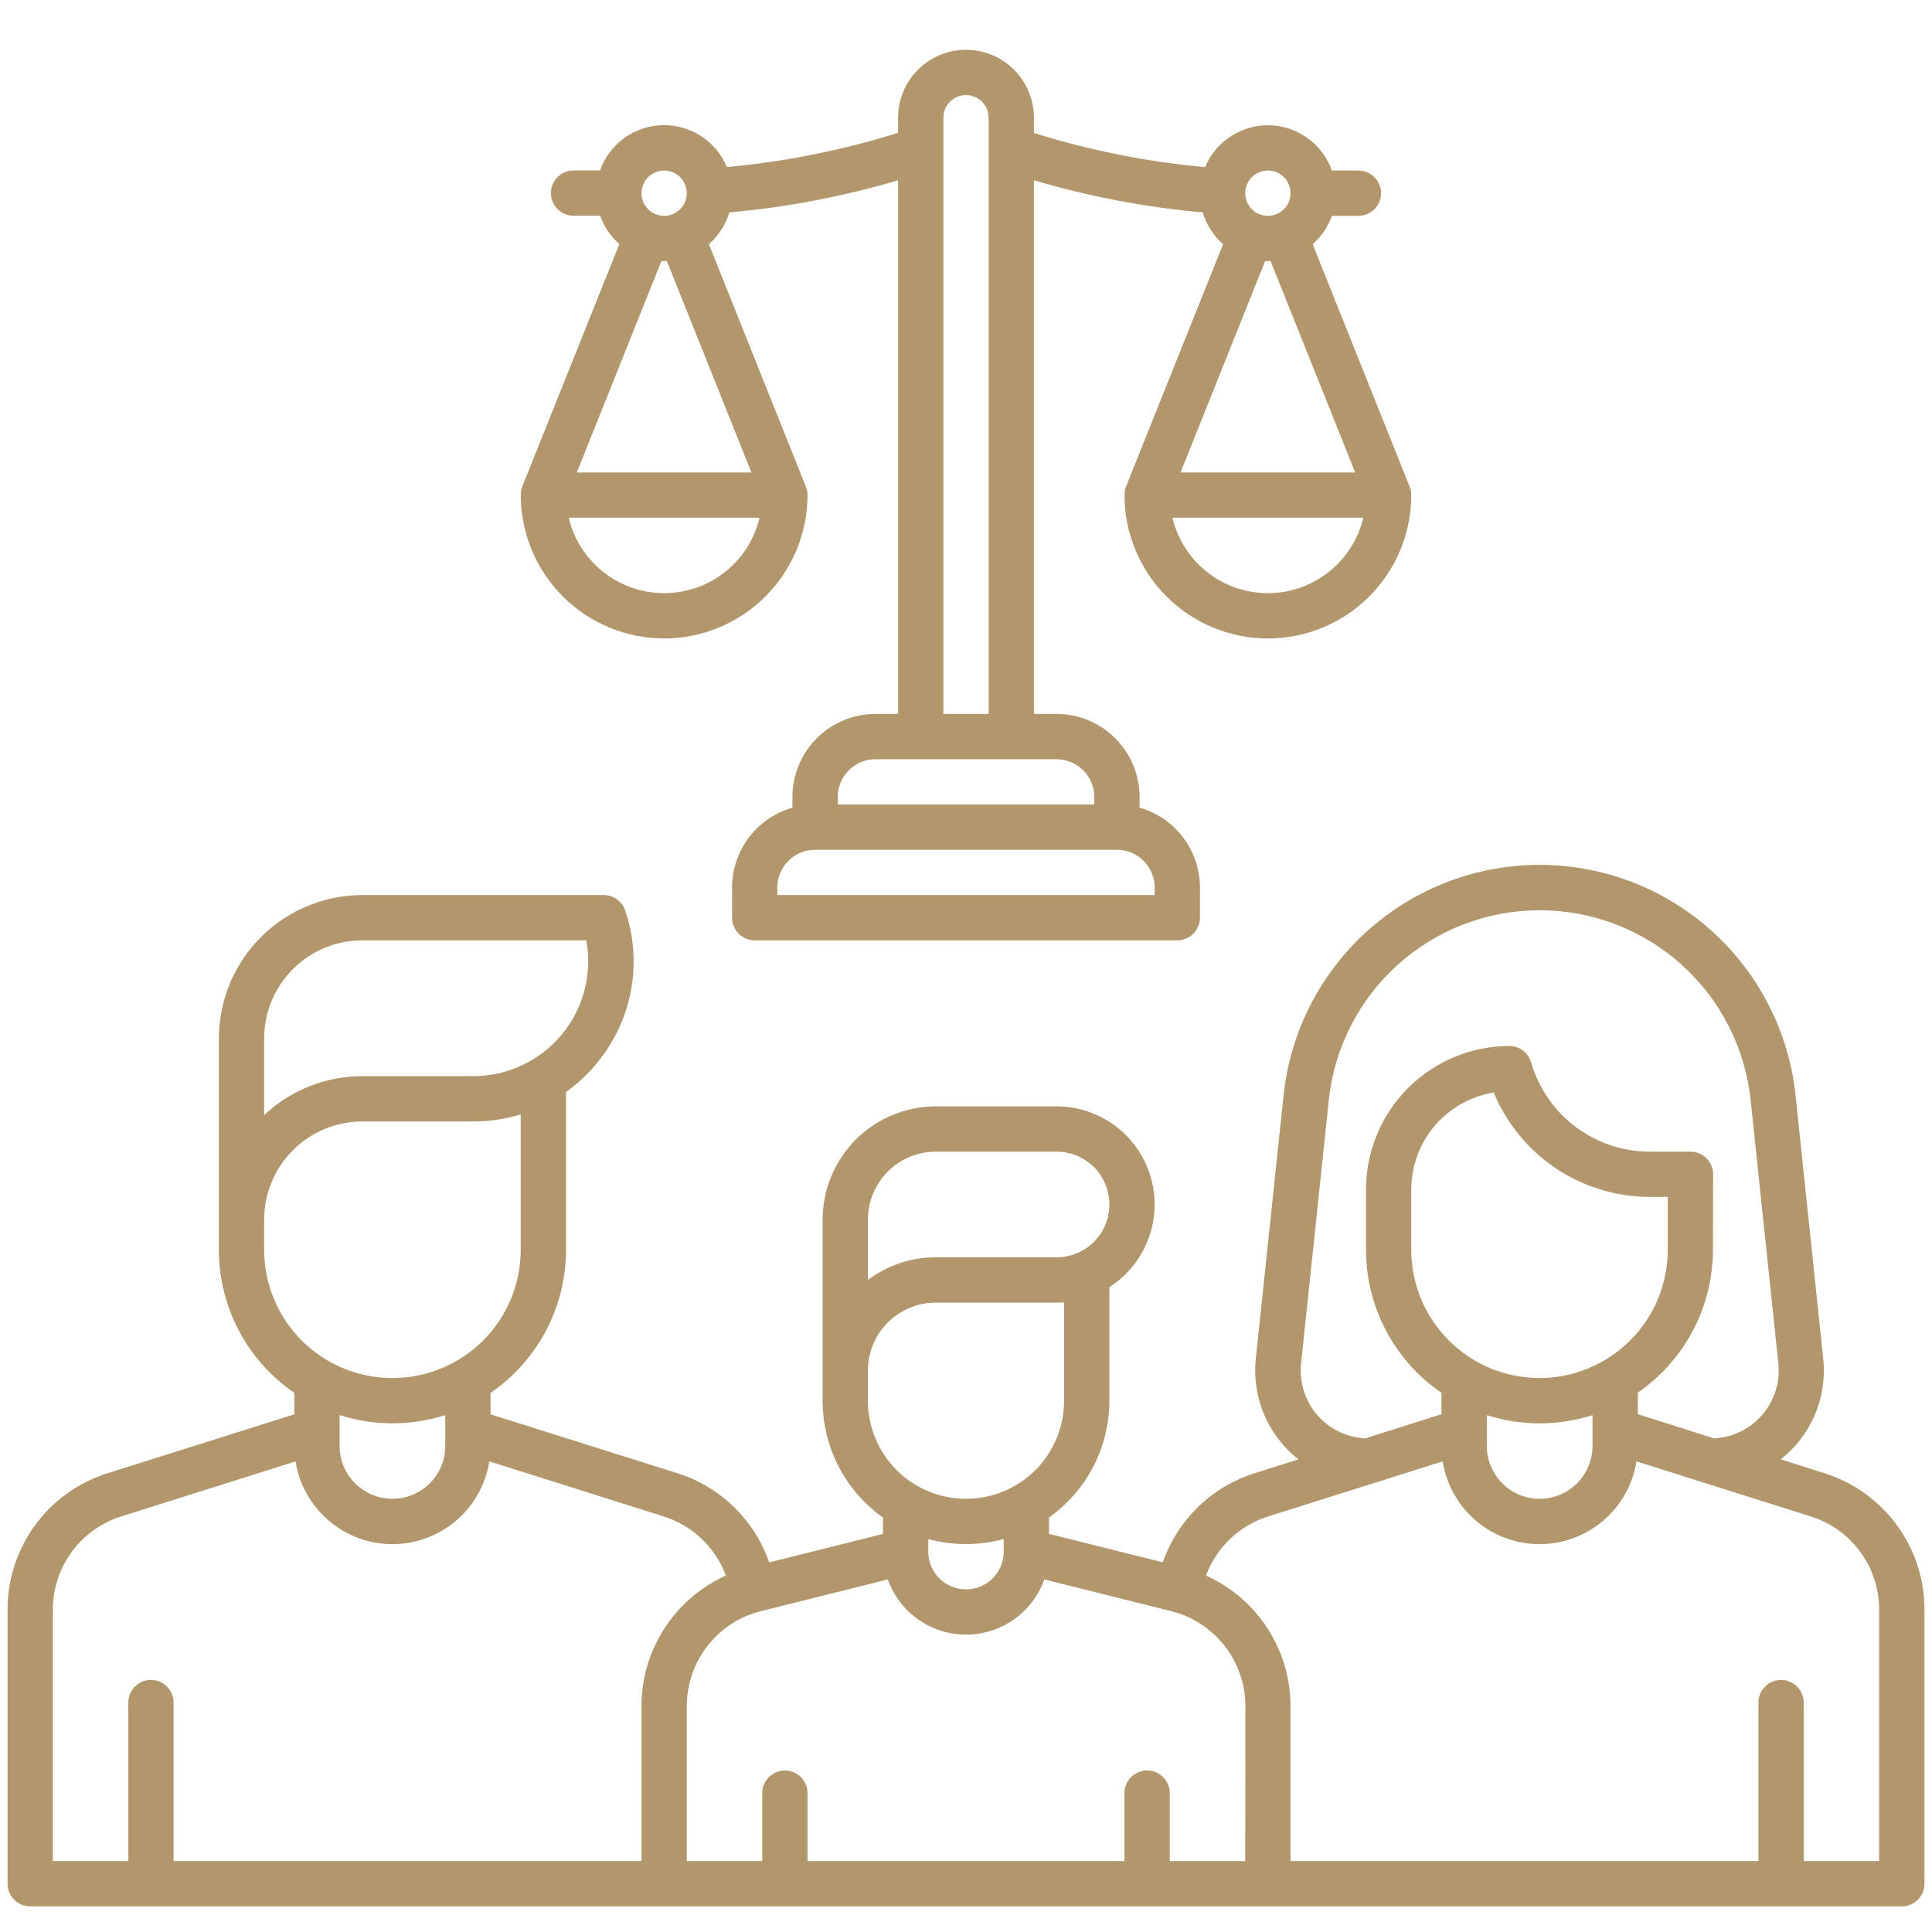
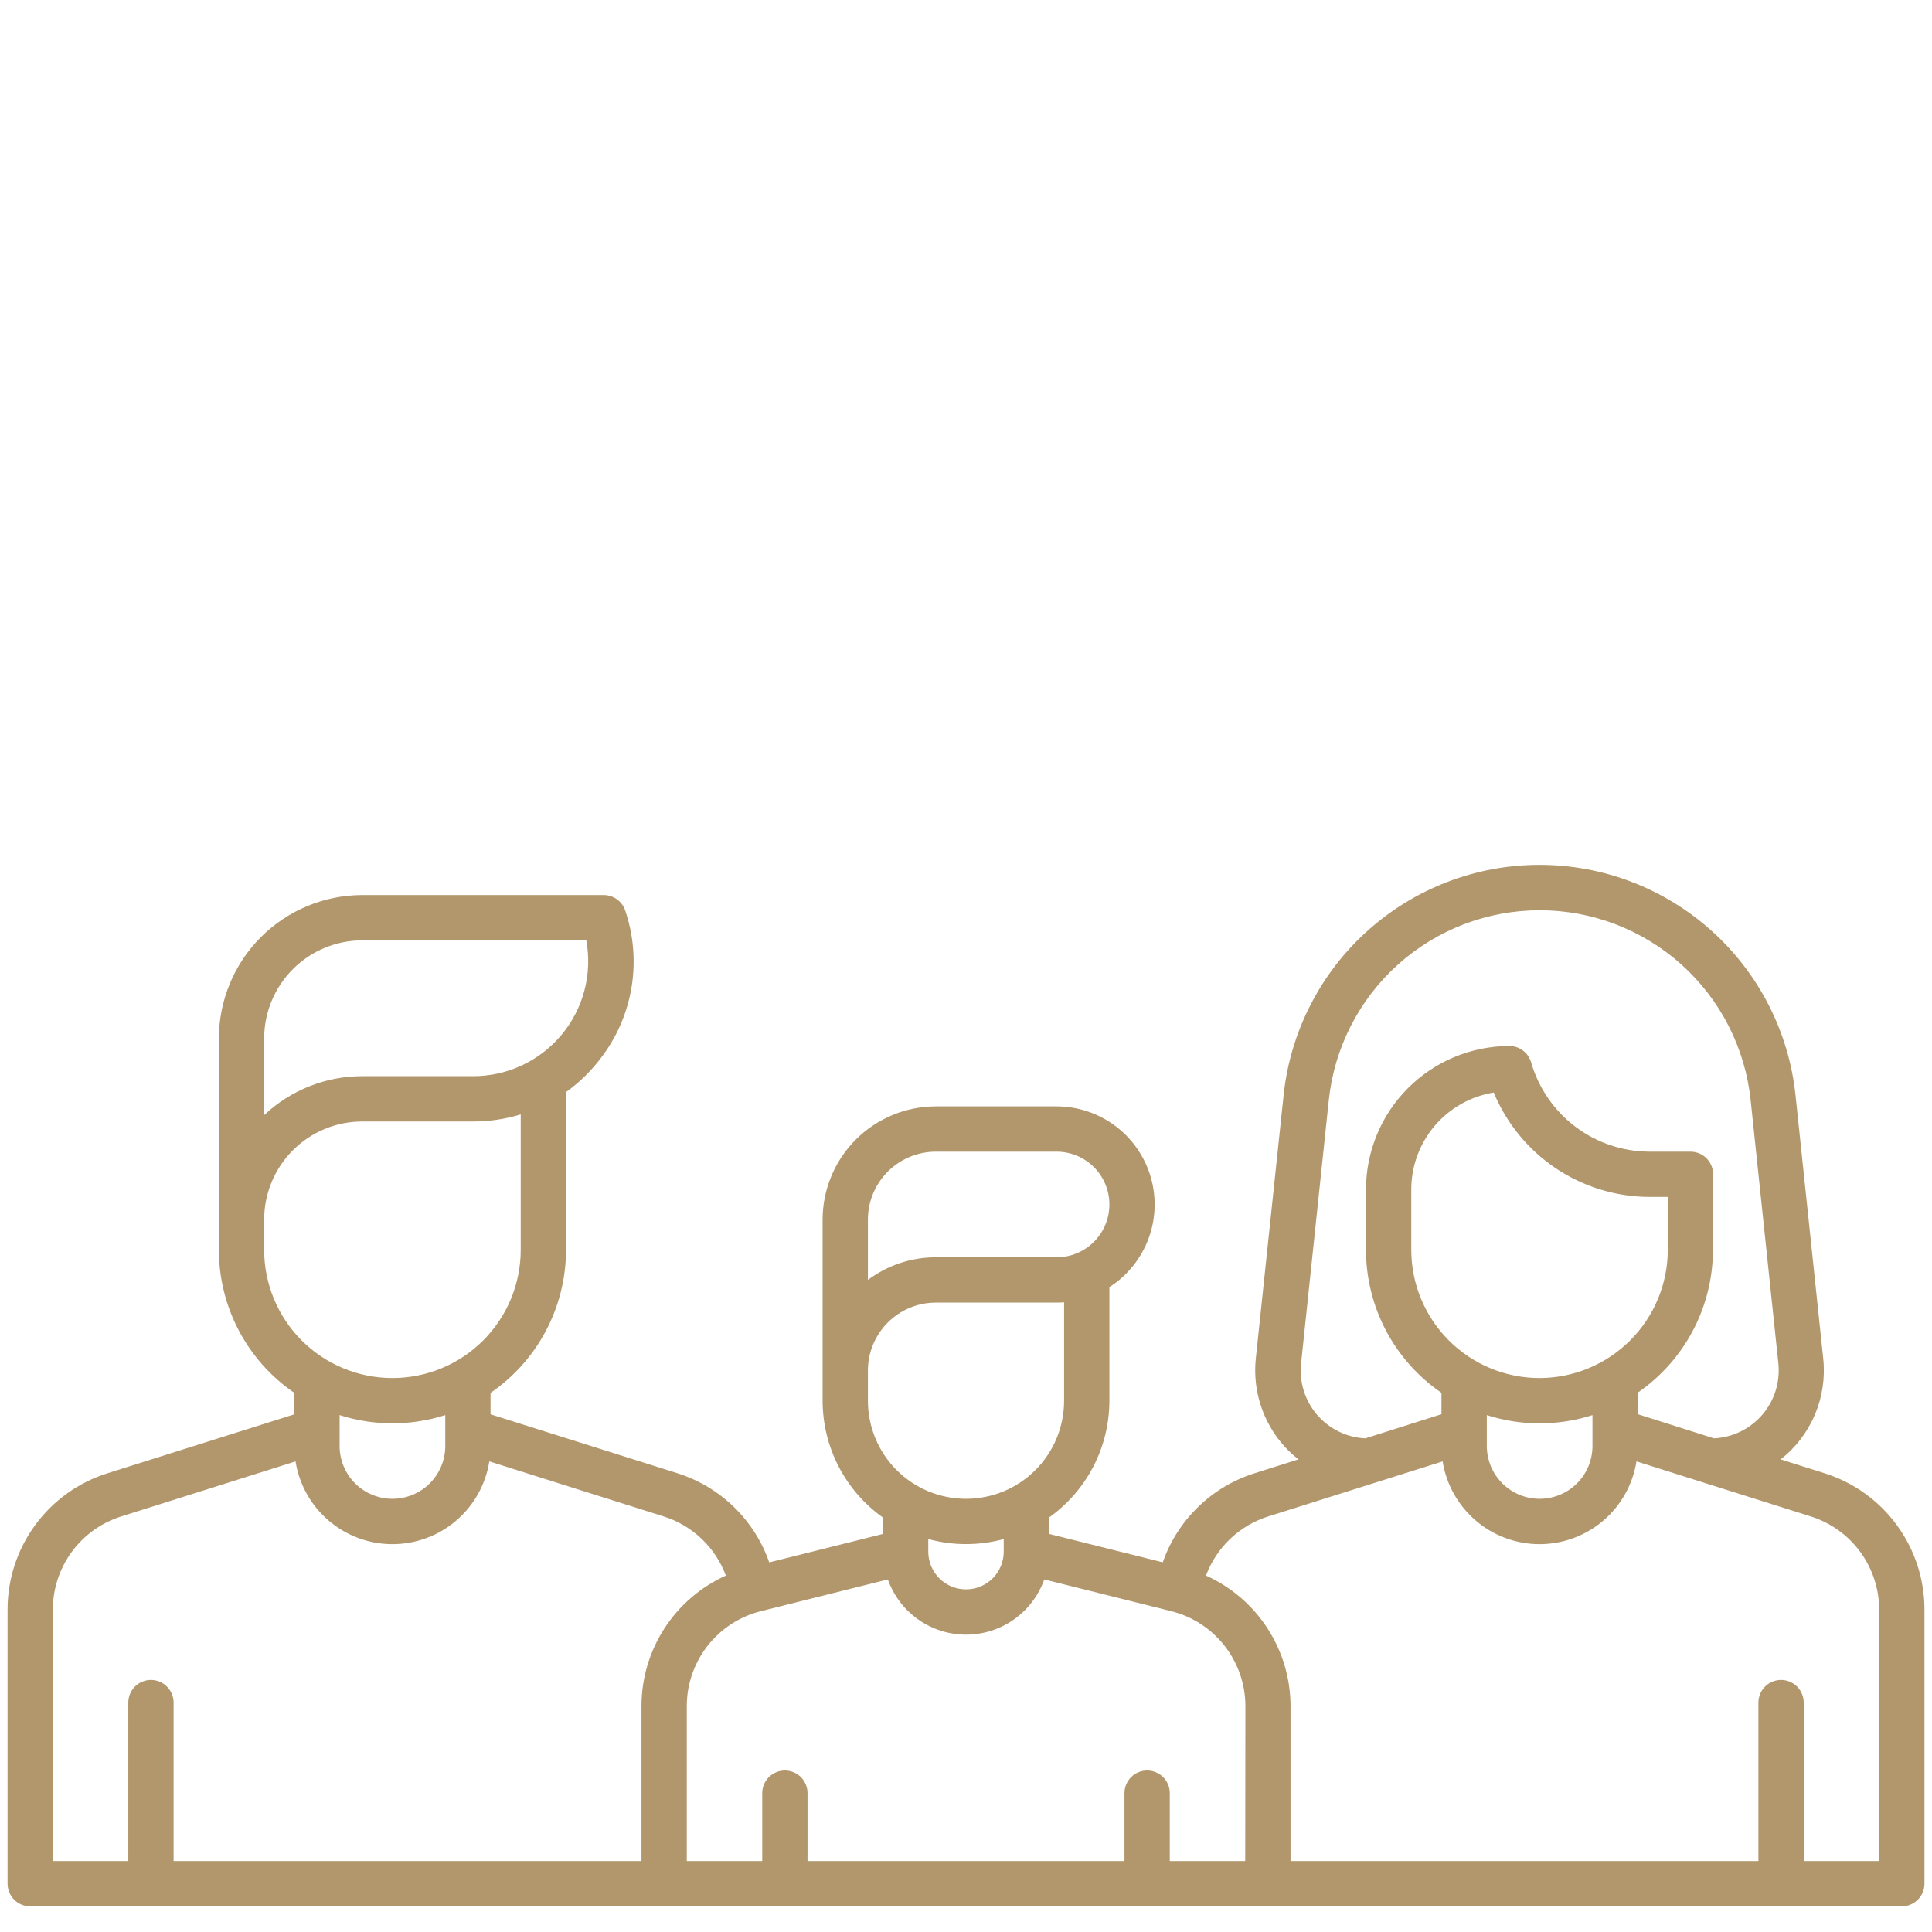
<svg xmlns="http://www.w3.org/2000/svg" width="80" height="80" viewBox="0 0 80 80" fill="none">
  <path d="M75.539 61L73.734 60.43C74.357 59.941 74.846 59.301 75.154 58.571C75.462 57.841 75.58 57.044 75.496 56.256L74.349 45.352C74.073 42.734 72.837 40.31 70.88 38.549C68.923 36.787 66.383 35.812 63.75 35.812C61.117 35.812 58.577 36.787 56.62 38.549C54.663 40.31 53.427 42.734 53.151 45.352L52 56.259C51.932 56.912 52.002 57.572 52.205 58.196C52.408 58.821 52.74 59.396 53.179 59.884C53.358 60.083 53.556 60.265 53.769 60.428L51.962 61C51.083 61.275 50.279 61.752 49.617 62.394C48.955 63.035 48.451 63.822 48.148 64.692L43.438 63.515V62.836C44.21 62.288 44.84 61.562 45.276 60.721C45.71 59.879 45.937 58.945 45.938 57.998V53.297C46.678 52.824 47.244 52.124 47.553 51.301C47.861 50.479 47.895 49.579 47.648 48.735C47.402 47.892 46.889 47.152 46.186 46.625C45.483 46.098 44.628 45.813 43.75 45.812H38.75C37.507 45.814 36.316 46.309 35.437 47.187C34.559 48.066 34.064 49.257 34.062 50.5V58C34.063 58.948 34.29 59.881 34.725 60.723C35.16 61.565 35.79 62.29 36.562 62.839V63.517L31.852 64.695C31.549 63.824 31.046 63.037 30.384 62.395C29.722 61.753 28.919 61.276 28.039 61L20.312 58.564V57.676C21.276 57.017 22.064 56.132 22.608 55.1C23.153 54.067 23.437 52.917 23.438 51.75V45.22C24.031 44.795 24.551 44.275 24.977 43.682C25.598 42.832 26.004 41.845 26.163 40.804C26.322 39.764 26.227 38.7 25.889 37.704C25.827 37.517 25.707 37.355 25.548 37.24C25.388 37.125 25.197 37.063 25 37.062H15C13.426 37.065 11.917 37.691 10.804 38.804C9.691 39.917 9.065 41.426 9.063 43V51.75C9.063 52.917 9.347 54.067 9.892 55.1C10.436 56.132 11.224 57.017 12.188 57.676V58.564L4.463 61C3.257 61.377 2.203 62.13 1.457 63.149C0.71 64.168 0.309 65.399 0.313 66.662V78C0.313 78.249 0.411 78.487 0.587 78.663C0.763 78.839 1.001 78.938 1.25 78.938H78.75C78.999 78.938 79.237 78.839 79.413 78.663C79.589 78.487 79.688 78.249 79.688 78V66.665C79.692 65.401 79.291 64.17 78.544 63.151C77.798 62.131 76.745 61.377 75.539 61ZM53.875 56.455L55.023 45.55C55.251 43.393 56.269 41.396 57.882 39.945C59.495 38.494 61.587 37.692 63.756 37.692C65.925 37.692 68.018 38.494 69.631 39.945C71.243 41.396 72.262 43.393 72.49 45.55L73.638 56.455C73.677 56.836 73.639 57.221 73.525 57.587C73.411 57.952 73.223 58.291 72.974 58.581C72.724 58.872 72.418 59.108 72.074 59.276C71.73 59.444 71.355 59.541 70.972 59.559L67.819 58.559V57.665C68.777 57.005 69.561 56.121 70.103 55.091C70.645 54.061 70.929 52.914 70.93 51.75C70.93 49.307 70.938 48.625 70.938 48.625C70.937 48.377 70.838 48.138 70.663 47.962C70.487 47.787 70.249 47.688 70 47.688H68.3C67.194 47.684 66.119 47.322 65.235 46.656C64.352 45.989 63.709 45.055 63.401 43.992C63.345 43.797 63.227 43.624 63.065 43.502C62.902 43.379 62.704 43.312 62.5 43.312C60.926 43.315 59.417 43.941 58.304 45.054C57.191 46.167 56.565 47.676 56.562 49.25V51.75C56.563 52.917 56.847 54.066 57.392 55.099C57.937 56.131 58.724 57.015 59.688 57.674V58.56L56.534 59.56C56.151 59.541 55.777 59.445 55.433 59.276C55.09 59.108 54.784 58.871 54.535 58.581C54.286 58.29 54.099 57.951 53.986 57.586C53.872 57.22 53.835 56.836 53.875 56.455ZM63.75 57.062C62.341 57.062 60.99 56.502 59.994 55.506C58.998 54.51 58.438 53.159 58.438 51.75V49.25C58.439 48.285 58.783 47.352 59.408 46.617C60.034 45.883 60.9 45.394 61.852 45.239C62.381 46.515 63.275 47.607 64.422 48.376C65.569 49.146 66.919 49.558 68.3 49.562H69.06C69.06 50.047 69.06 50.751 69.06 51.751C69.058 53.159 68.498 54.508 67.502 55.504C66.507 56.499 65.158 57.06 63.75 57.062ZM65.941 58.595V59.875C65.941 60.455 65.711 61.012 65.301 61.422C64.89 61.832 64.334 62.062 63.754 62.062C63.174 62.062 62.617 61.832 62.207 61.422C61.797 61.012 61.566 60.455 61.566 59.875V58.597C62.989 59.053 64.518 59.053 65.941 58.597V58.595ZM35.938 50.5C35.938 49.754 36.235 49.04 36.762 48.512C37.29 47.985 38.004 47.688 38.75 47.688H43.75C44.33 47.688 44.887 47.918 45.297 48.328C45.707 48.738 45.938 49.295 45.938 49.875C45.938 50.455 45.707 51.012 45.297 51.422C44.887 51.832 44.33 52.062 43.75 52.062H38.75C37.736 52.061 36.748 52.39 35.938 53V50.5ZM35.938 58V56.75C35.938 56.004 36.235 55.29 36.762 54.762C37.29 54.235 38.004 53.938 38.75 53.938H43.75C43.855 53.938 43.96 53.938 44.062 53.925V58C44.062 59.077 43.635 60.111 42.873 60.873C42.111 61.635 41.078 62.062 40 62.062C38.923 62.062 37.889 61.635 37.127 60.873C36.365 60.111 35.938 59.077 35.938 58ZM41.562 63.729V64.25C41.562 64.664 41.398 65.062 41.105 65.355C40.812 65.648 40.414 65.812 40 65.812C39.586 65.812 39.188 65.648 38.895 65.355C38.602 65.062 38.438 64.664 38.438 64.25V63.729C39.461 64.007 40.539 64.007 41.562 63.729ZM10.938 43C10.939 41.923 11.367 40.89 12.129 40.129C12.89 39.367 13.923 38.939 15 38.938H24.277C24.404 39.624 24.378 40.331 24.201 41.007C24.024 41.682 23.701 42.311 23.254 42.847C22.807 43.384 22.247 43.816 21.615 44.112C20.982 44.409 20.292 44.562 19.594 44.562H15C13.49 44.561 12.036 45.138 10.938 46.174V43ZM10.938 51.75V50.5C10.939 49.423 11.367 48.39 12.129 47.629C12.89 46.867 13.923 46.439 15 46.438H19.594C20.261 46.439 20.924 46.34 21.562 46.145V51.75C21.562 53.159 21.003 54.51 20.006 55.507C19.01 56.503 17.659 57.062 16.25 57.062C14.841 57.062 13.49 56.503 12.493 55.507C11.497 54.51 10.938 53.159 10.938 51.75ZM18.438 58.596V59.875C18.438 60.455 18.207 61.012 17.797 61.422C17.387 61.832 16.83 62.062 16.25 62.062C15.67 62.062 15.114 61.832 14.703 61.422C14.293 61.012 14.062 60.455 14.062 59.875V58.596C15.485 59.051 17.015 59.051 18.438 58.596ZM26.562 70.654V77.062H7.188V70.5C7.188 70.251 7.089 70.013 6.913 69.837C6.737 69.661 6.499 69.562 6.25 69.562C6.001 69.562 5.763 69.661 5.587 69.837C5.411 70.013 5.313 70.251 5.313 70.5V77.062H2.188V66.665C2.185 65.801 2.46 64.958 2.97 64.261C3.481 63.564 4.202 63.048 5.026 62.79L12.238 60.513C12.389 61.468 12.876 62.338 13.612 62.966C14.347 63.594 15.283 63.94 16.25 63.94C17.217 63.94 18.153 63.594 18.888 62.966C19.624 62.338 20.111 61.468 20.262 60.513L27.474 62.79C28.063 62.974 28.602 63.291 29.049 63.716C29.497 64.141 29.841 64.663 30.056 65.241C29.014 65.711 28.13 66.471 27.51 67.432C26.89 68.392 26.561 69.511 26.562 70.654ZM51.562 77.062H48.438V74.25C48.438 74.001 48.339 73.763 48.163 73.587C47.987 73.411 47.749 73.312 47.5 73.312C47.251 73.312 47.013 73.411 46.837 73.587C46.661 73.763 46.562 74.001 46.562 74.25V77.062H33.438V74.25C33.438 74.001 33.339 73.763 33.163 73.587C32.987 73.411 32.749 73.312 32.5 73.312C32.251 73.312 32.013 73.411 31.837 73.587C31.661 73.763 31.562 74.001 31.562 74.25V77.062H28.438V70.654C28.436 69.748 28.739 68.867 29.296 68.153C29.854 67.439 30.634 66.931 31.514 66.713L36.764 65.401C37.002 66.07 37.441 66.649 38.02 67.058C38.6 67.467 39.293 67.687 40.002 67.687C40.712 67.687 41.405 67.467 41.984 67.058C42.564 66.649 43.003 66.07 43.241 65.401L48.491 66.713C49.371 66.931 50.152 67.438 50.71 68.153C51.267 68.867 51.57 69.747 51.569 70.654L51.562 77.062ZM77.812 77.062H74.688V70.5C74.688 70.251 74.589 70.013 74.413 69.837C74.237 69.661 73.999 69.562 73.75 69.562C73.501 69.562 73.263 69.661 73.087 69.837C72.911 70.013 72.812 70.251 72.812 70.5V77.062H53.438V70.654C53.438 69.51 53.108 68.391 52.487 67.431C51.866 66.47 50.981 65.71 49.938 65.241C50.153 64.663 50.497 64.141 50.945 63.716C51.392 63.291 51.931 62.974 52.52 62.79L59.737 60.513C59.889 61.468 60.376 62.338 61.112 62.966C61.847 63.594 62.783 63.94 63.75 63.94C64.717 63.94 65.653 63.594 66.388 62.966C67.124 62.338 67.611 61.468 67.763 60.513L74.974 62.79C75.799 63.048 76.519 63.564 77.03 64.261C77.54 64.958 77.815 65.801 77.812 66.665V77.062Z" fill="#B2976C" />
-   <path d="M27.5 26.438C29.074 26.436 30.583 25.809 31.696 24.696C32.809 23.583 33.436 22.074 33.438 20.5C33.438 20.381 33.415 20.263 33.37 20.152L29.355 10.113C29.754 9.761 30.046 9.305 30.198 8.795C32.566 8.585 34.907 8.139 37.188 7.465V29.562H36.25C35.339 29.563 34.465 29.925 33.82 30.57C33.176 31.215 32.813 32.089 32.813 33V33.444C32.093 33.648 31.46 34.082 31.009 34.678C30.558 35.275 30.313 36.002 30.313 36.75V38C30.313 38.249 30.411 38.487 30.587 38.663C30.763 38.839 31.002 38.938 31.25 38.938H48.75C48.999 38.938 49.237 38.839 49.413 38.663C49.589 38.487 49.688 38.249 49.688 38V36.75C49.687 36.002 49.442 35.275 48.991 34.678C48.54 34.082 47.907 33.648 47.188 33.444V33C47.187 32.089 46.825 31.215 46.18 30.57C45.535 29.925 44.662 29.563 43.75 29.562H42.813V7.465C45.093 8.139 47.434 8.584 49.803 8.795C49.954 9.305 50.246 9.761 50.645 10.113L46.625 20.152C46.582 20.263 46.561 20.381 46.563 20.5C46.563 22.075 47.188 23.585 48.302 24.698C49.415 25.812 50.925 26.438 52.5 26.438C54.075 26.438 55.585 25.812 56.699 24.698C57.812 23.585 58.438 22.075 58.438 20.5C58.438 20.381 58.415 20.263 58.37 20.152L54.355 10.113C54.716 9.795 54.99 9.39 55.151 8.938H56.25C56.499 8.938 56.737 8.839 56.913 8.663C57.089 8.487 57.188 8.249 57.188 8C57.188 7.751 57.089 7.513 56.913 7.337C56.737 7.161 56.499 7.062 56.25 7.062H55.151C54.962 6.526 54.614 6.06 54.154 5.725C53.694 5.39 53.144 5.203 52.575 5.187C52.006 5.172 51.446 5.33 50.969 5.639C50.492 5.949 50.119 6.396 49.901 6.921C47.495 6.702 45.119 6.228 42.813 5.506V4.875C42.813 4.129 42.516 3.414 41.989 2.886C41.461 2.359 40.746 2.062 40 2.062C39.254 2.062 38.539 2.359 38.011 2.886C37.484 3.414 37.188 4.129 37.188 4.875V5.5C34.881 6.222 32.505 6.697 30.098 6.916C29.88 6.391 29.507 5.944 29.03 5.634C28.553 5.325 27.993 5.167 27.424 5.182C26.855 5.198 26.305 5.385 25.845 5.72C25.385 6.055 25.037 6.521 24.848 7.058H23.75C23.502 7.058 23.263 7.156 23.087 7.332C22.911 7.508 22.813 7.746 22.813 7.995C22.813 8.244 22.911 8.482 23.087 8.658C23.263 8.834 23.502 8.932 23.75 8.932H24.849C25.011 9.385 25.285 9.79 25.645 10.107L21.625 20.152C21.582 20.263 21.561 20.381 21.563 20.5C21.565 22.074 22.191 23.583 23.304 24.696C24.417 25.809 25.926 26.436 27.5 26.438ZM52.5 24.562C51.586 24.561 50.699 24.253 49.982 23.686C49.265 23.119 48.759 22.327 48.548 21.438H56.453C56.241 22.327 55.736 23.119 55.019 23.686C54.301 24.253 53.414 24.561 52.5 24.562ZM56.115 19.562H48.885L52.385 10.812H52.499H52.613L56.115 19.562ZM52.5 7.062C52.685 7.062 52.867 7.117 53.021 7.221C53.175 7.324 53.295 7.47 53.366 7.641C53.437 7.813 53.456 8.001 53.42 8.183C53.383 8.365 53.294 8.532 53.163 8.663C53.032 8.794 52.865 8.883 52.683 8.919C52.501 8.956 52.313 8.937 52.141 8.866C51.97 8.795 51.824 8.675 51.721 8.521C51.618 8.367 51.563 8.185 51.563 8C51.563 7.751 51.661 7.513 51.837 7.337C52.013 7.161 52.252 7.062 52.5 7.062ZM46.25 35.188C46.664 35.188 47.061 35.353 47.354 35.646C47.647 35.939 47.812 36.336 47.813 36.75V37.062H32.188V36.75C32.188 36.336 32.353 35.939 32.646 35.646C32.939 35.353 33.336 35.188 33.75 35.188H46.25ZM39.063 4.875C39.063 4.626 39.161 4.388 39.337 4.212C39.513 4.036 39.752 3.938 40 3.938C40.249 3.938 40.487 4.036 40.663 4.212C40.839 4.388 40.938 4.626 40.938 4.875V29.562H39.063V4.875ZM43.75 31.438C44.164 31.438 44.561 31.603 44.854 31.896C45.147 32.189 45.312 32.586 45.313 33V33.312H34.688V33C34.688 32.586 34.853 32.189 35.146 31.896C35.439 31.603 35.836 31.438 36.25 31.438H43.75ZM27.5 7.062C27.686 7.062 27.867 7.117 28.021 7.221C28.175 7.324 28.295 7.47 28.366 7.641C28.437 7.813 28.456 8.001 28.42 8.183C28.383 8.365 28.294 8.532 28.163 8.663C28.032 8.794 27.865 8.883 27.683 8.919C27.501 8.956 27.313 8.937 27.141 8.866C26.97 8.795 26.824 8.675 26.721 8.521C26.618 8.367 26.563 8.185 26.563 8C26.563 7.751 26.661 7.513 26.837 7.337C27.013 7.161 27.252 7.062 27.5 7.062ZM27.386 10.812H27.5H27.614L31.114 19.562H23.885L27.386 10.812ZM31.453 21.438C31.241 22.327 30.736 23.119 30.019 23.686C29.302 24.253 28.414 24.561 27.5 24.561C26.586 24.561 25.698 24.253 24.981 23.686C24.264 23.119 23.759 22.327 23.548 21.438H31.453Z" fill="#B2976C" />
</svg>